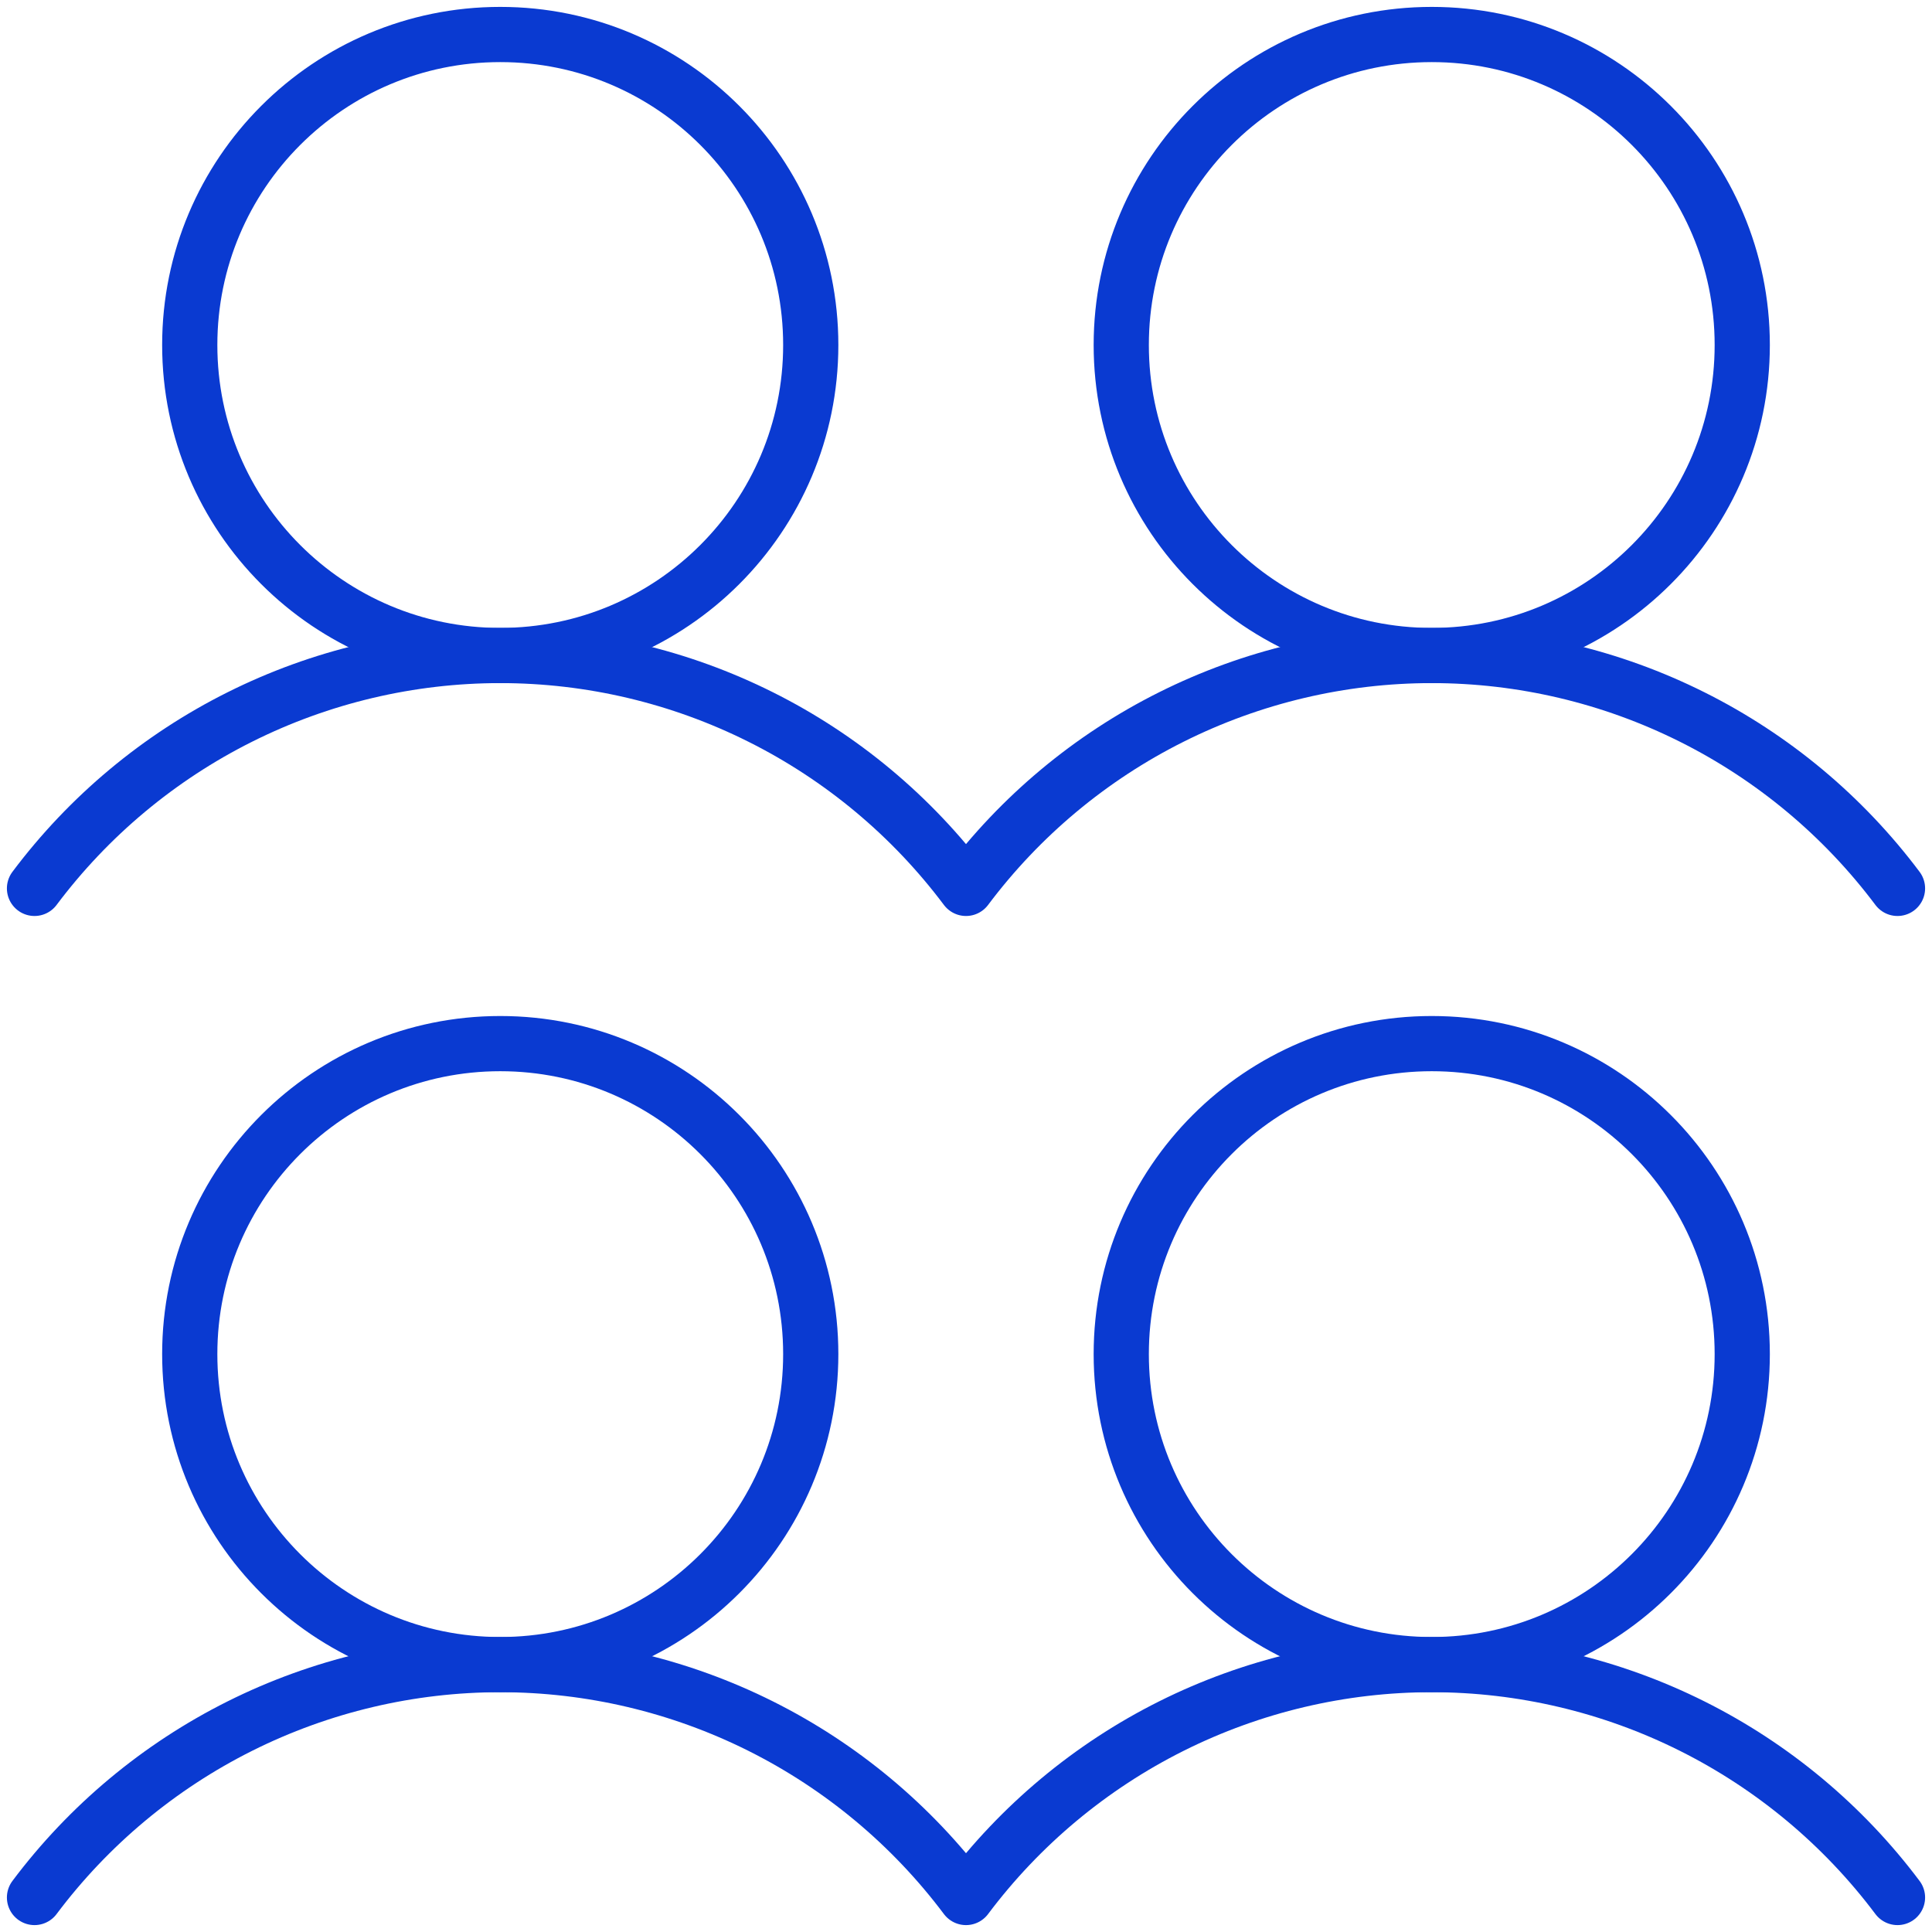
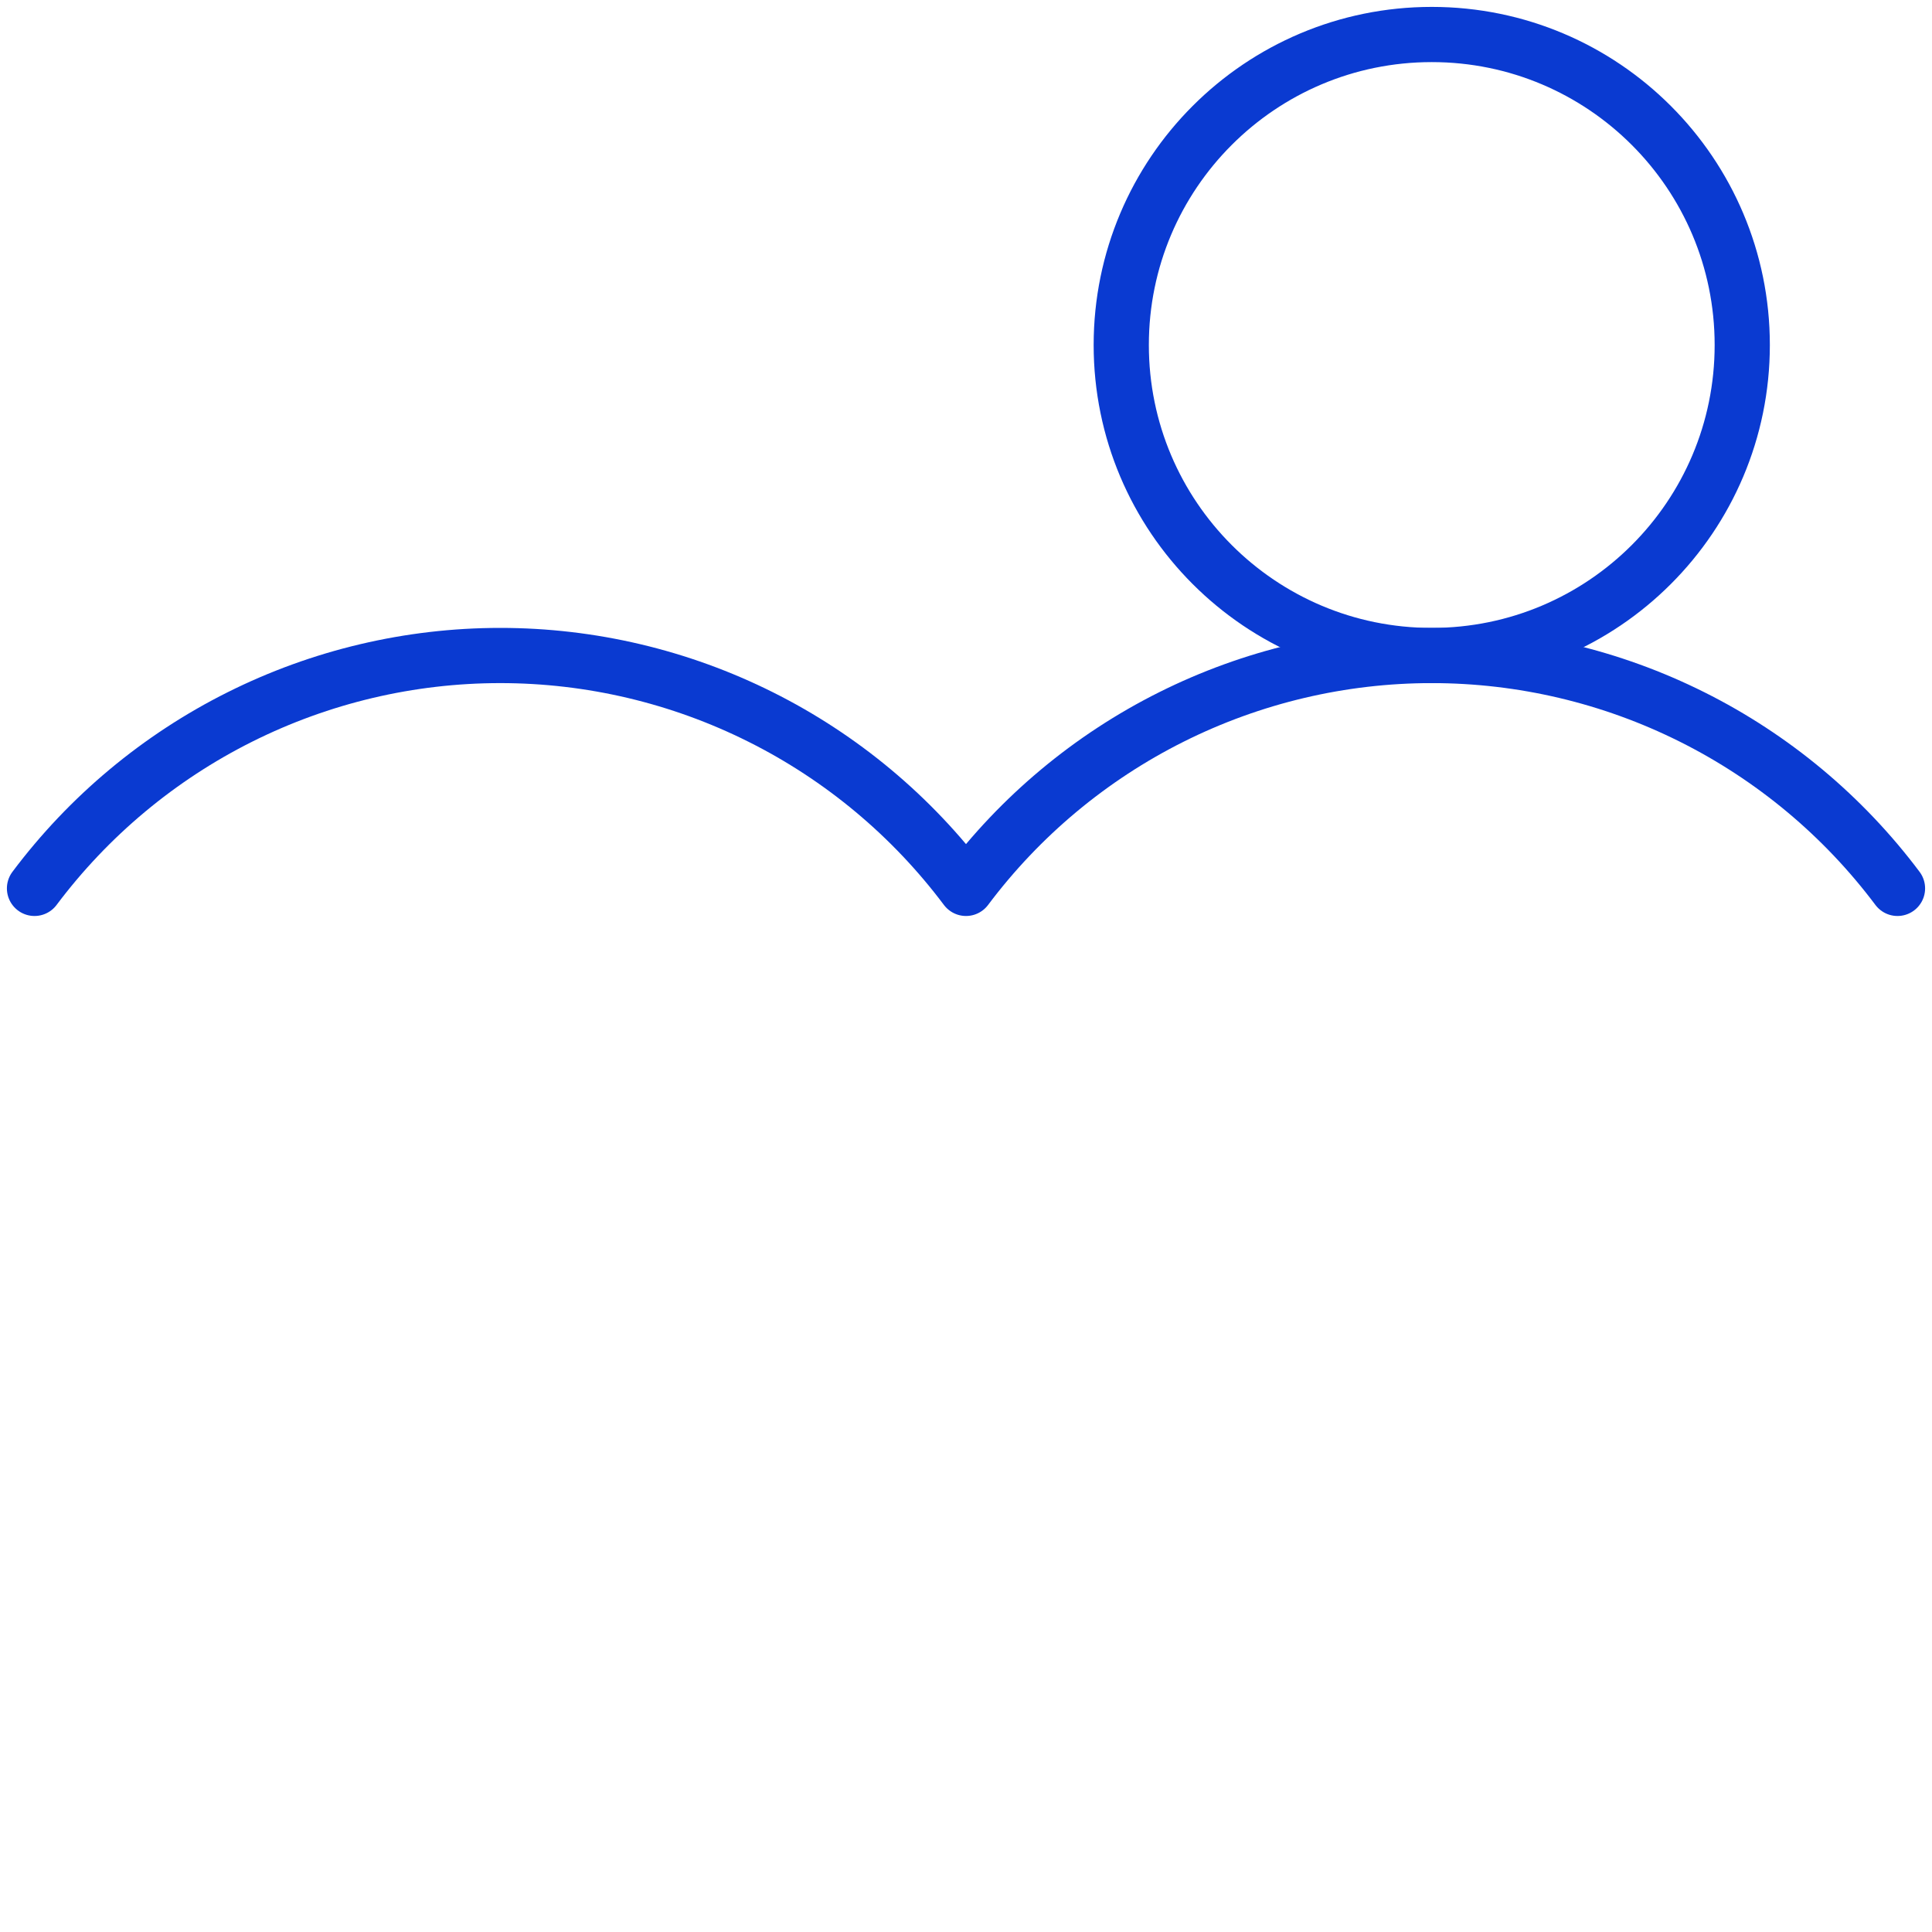
<svg xmlns="http://www.w3.org/2000/svg" width="70" height="70" viewBox="0 0 70 70" fill="none">
-   <path d="M18.125 60.312C24.338 60.312 29.375 55.276 29.375 49.062C29.375 42.849 24.338 37.812 18.125 37.812C11.912 37.812 6.875 42.849 6.875 49.062C6.875 55.276 11.912 60.312 18.125 60.312Z" stroke="#0A3AD1" stroke-width="2" stroke-linecap="round" stroke-linejoin="round" />
-   <path d="M18.125 23.75C24.338 23.75 29.375 18.713 29.375 12.5C29.375 6.287 24.338 1.25 18.125 1.25C11.912 1.25 6.875 6.287 6.875 12.5C6.875 18.713 11.912 23.75 18.125 23.75Z" stroke="#0A3AD1" stroke-width="2" stroke-linecap="round" stroke-linejoin="round" />
-   <path d="M51.875 60.312C58.088 60.312 63.125 55.276 63.125 49.062C63.125 42.849 58.088 37.812 51.875 37.812C45.662 37.812 40.625 42.849 40.625 49.062C40.625 55.276 45.662 60.312 51.875 60.312Z" stroke="#0A3AD1" stroke-width="2" stroke-linecap="round" stroke-linejoin="round" />
-   <path d="M1.25 68.75C3.215 66.13 5.763 64.004 8.692 62.539C11.621 61.075 14.85 60.312 18.125 60.312C21.4 60.312 24.629 61.075 27.558 62.539C30.487 64.004 33.035 66.13 35 68.75C36.965 66.13 39.513 64.004 42.442 62.539C45.371 61.075 48.6 60.312 51.875 60.312C55.15 60.312 58.379 61.075 61.308 62.539C64.237 64.004 66.785 66.13 68.75 68.75" stroke="#0A3AD1" stroke-width="2" stroke-linecap="round" stroke-linejoin="round" />
  <path d="M51.875 23.75C58.088 23.75 63.125 18.713 63.125 12.5C63.125 6.287 58.088 1.25 51.875 1.25C45.662 1.25 40.625 6.287 40.625 12.5C40.625 18.713 45.662 23.75 51.875 23.75Z" stroke="#0A3AD1" stroke-width="2" stroke-linecap="round" stroke-linejoin="round" />
  <path d="M1.25 32.188C3.215 29.568 5.763 27.441 8.692 25.977C11.621 24.512 14.85 23.75 18.125 23.75C21.4 23.75 24.629 24.512 27.558 25.977C30.487 27.441 33.035 29.568 35 32.188C36.965 29.568 39.513 27.441 42.442 25.977C45.371 24.512 48.6 23.75 51.875 23.75C55.15 23.75 58.379 24.512 61.308 25.977C64.237 27.441 66.785 29.568 68.75 32.188" stroke="#0A3AD1" stroke-width="2" stroke-linecap="round" stroke-linejoin="round" />
</svg>